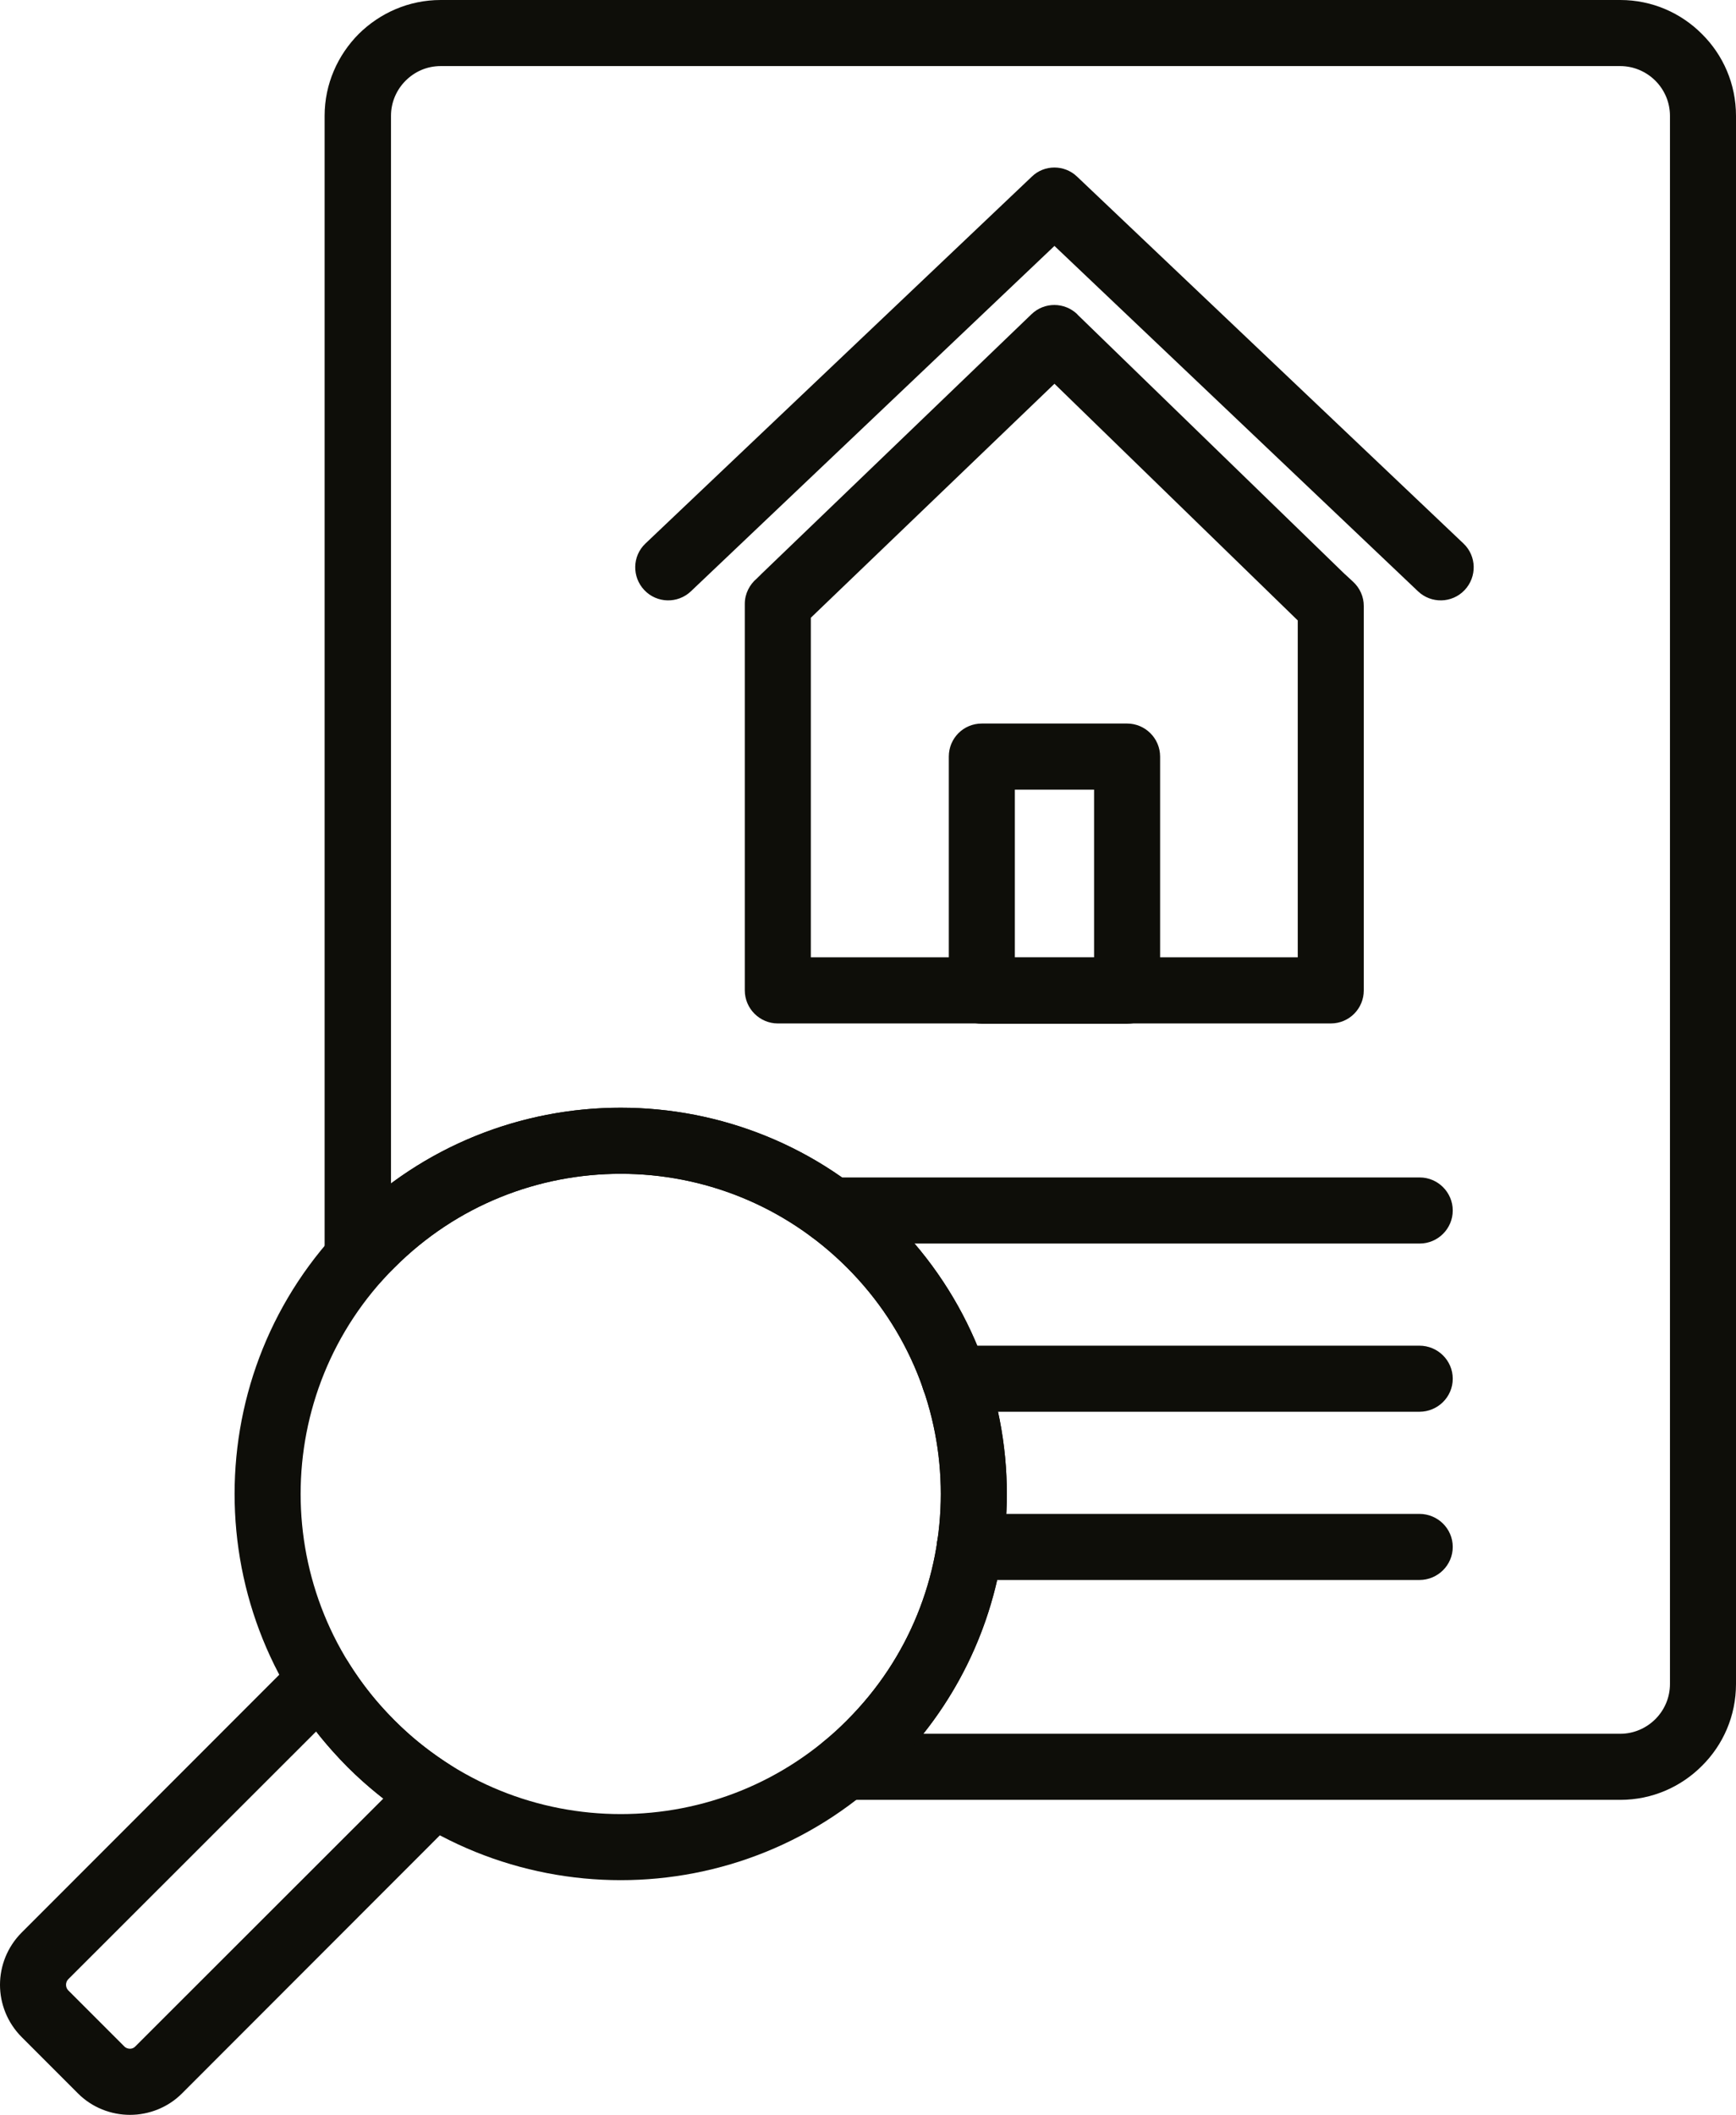
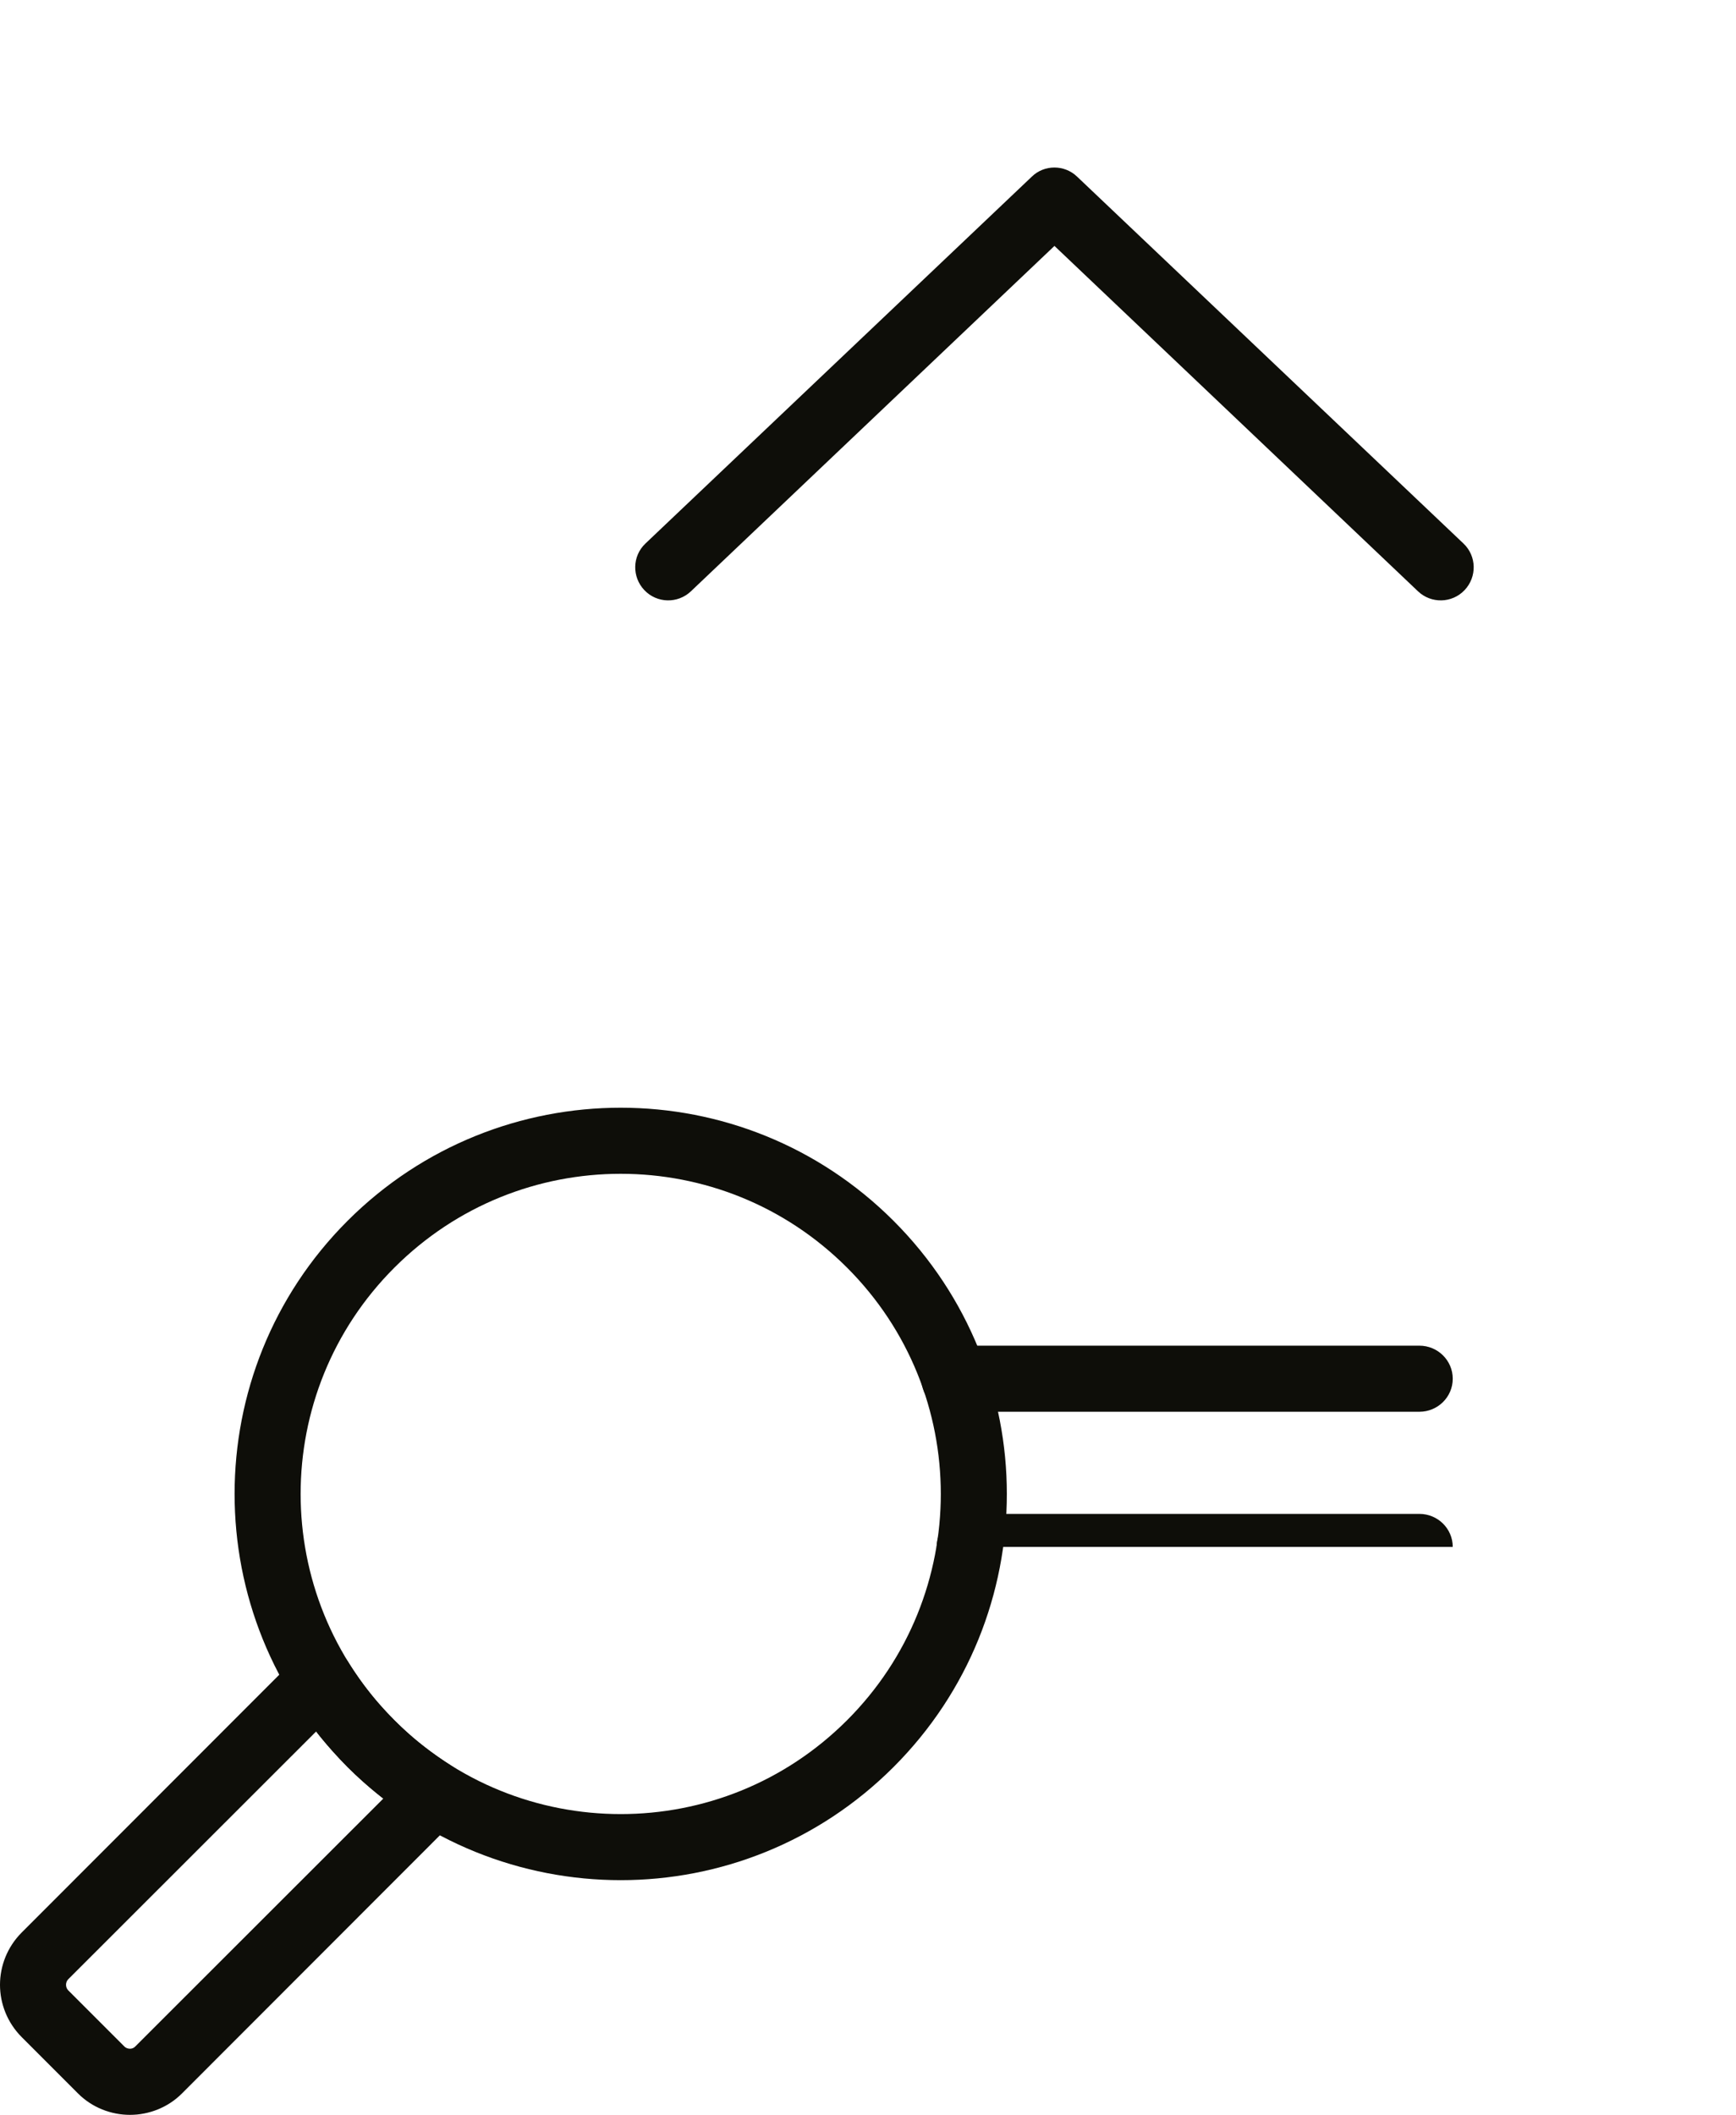
<svg xmlns="http://www.w3.org/2000/svg" id="Ebene_2" data-name="Ebene 2" viewBox="0 0 49.95 60.835">
  <defs>
    <style>
      .cls-1 {
        fill: #0e0e09;
      }
    </style>
  </defs>
  <g id="Ebene_1-2" data-name="Ebene 1">
    <g>
-       <path class="cls-1" d="M12.68,0h33.94c.92,0,1.75.375,2.35.978.61.604.98,1.437.98,2.355v45.108c0,.918-.37,1.751-.98,2.355-.6.603-1.43.978-2.35.978h-22.31c-.53,0-.95-.426-.95-.951,0-.323.16-.609.41-.781.1-.083.19-.163.28-.243.09-.086.2-.19.32-.311v-.002c1.8-1.798,2.7-4.155,2.7-6.512s-.9-4.713-2.7-6.511c-1.8-1.799-4.15-2.698-6.51-2.698s-4.72.899-6.51,2.698c-.1.096-.16.154-.18.176l-.01.011c-.04.041-.09.1-.16.177-.35.39-.95.421-1.34.071-.21-.188-.31-.446-.31-.706h-.01V3.333c0-.918.38-1.751.98-2.355.61-.603,1.44-.978,2.36-.978h0ZM46.62,1.901H12.68c-.4,0-.75.161-1.01.421-.26.26-.42.618-.42,1.01v30.714c1.95-1.454,4.28-2.182,6.61-2.182,2.84,0,5.69,1.085,7.85,3.254,2.17,2.17,3.26,5.013,3.26,7.856,0,2.442-.8,4.884-2.4,6.899h20.05c.39,0,.75-.162,1.01-.421.26-.26.42-.618.42-1.011V3.333c0-.393-.16-.751-.42-1.011-.26-.259-.62-.421-1.01-.421h0Z" />
-       <path class="cls-1" d="M23.92,35.771c-.52,0-.95-.425-.95-.95s.43-.951.95-.951h16.93c.52,0,.95.426.95.951s-.43.95-.95.95h-16.93Z" />
      <path class="cls-1" d="M27.46,40.61c-.52,0-.95-.425-.95-.95s.43-.951.95-.951h13.38c.53,0,.96.426.96.951s-.43.95-.96.95h-13.38Z" />
-       <path class="cls-1" d="M27.9,45.449c-.52,0-.95-.426-.95-.951s.43-.95.95-.95h12.94c.53,0,.96.425.96.95s-.43.951-.96.951h-12.94Z" />
-       <path class="cls-1" d="M21.91,16.508l7.77-7.47c.37-.356.95-.352,1.32.004h0v.005l7.69,7.465.01.007.22.204c.21.187.32.446.32.706h0v11.06c0,.525-.42.951-.95.951h-15.91c-.52,0-.95-.426-.95-.951v-11.12c0-.294.14-.557.35-.732l.13-.129h0ZM30.34,11.039l-7.01,6.731v9.768h14.01v-9.691l-7-6.808h0Z" />
-       <path class="cls-1" d="M28.25,20.813h4.18c.52,0,.95.425.95.95v6.736c0,.525-.43.95-.95.95h-4.18c-.53,0-.95-.425-.95-.95v-6.736c0-.525.42-.95.95-.95h0ZM31.48,22.714h-2.28v4.834h2.28v-4.834h0Z" />
+       <path class="cls-1" d="M27.9,45.449c-.52,0-.95-.426-.95-.951s.43-.95.95-.95h12.94c.53,0,.96.425.96.95h-12.94Z" />
      <path class="cls-1" d="M19.88,17.009c-.38.361-.98.346-1.34-.033s-.35-.98.03-1.34l11.12-10.556c.36-.35.94-.346,1.3,0l11.12,10.556c.38.361.39.961.03,1.34-.36.379-.96.394-1.34.033l-10.46-9.935-10.46,9.935h0Z" />
      <path class="cls-1" d="M25.71,35.118c2.17,2.17,3.26,5.013,3.26,7.856s-1.09,5.686-3.26,7.856c-2.17,2.169-5.01,3.254-7.85,3.254s-5.69-1.085-7.86-3.254c-2.17-2.17-3.25-5.013-3.25-7.856s1.08-5.686,3.25-7.856c2.17-2.169,5.02-3.254,7.86-3.254s5.68,1.085,7.85,3.254h0ZM27.07,42.974c0-2.357-.9-4.714-2.7-6.512-1.8-1.798-4.15-2.697-6.51-2.697s-4.71.899-6.51,2.697c-1.8,1.798-2.7,4.155-2.7,6.512s.9,4.714,2.7,6.512c1.8,1.798,4.15,2.697,6.51,2.697s4.71-.899,6.51-2.697c1.8-1.798,2.7-4.155,2.7-6.512h0Z" />
      <path class="cls-1" d="M13.17,52.28l-7.93,7.935c-.41.413-.96.62-1.5.62s-1.09-.207-1.5-.62l-1.62-1.621c-.41-.413-.62-.957-.62-1.5s.21-1.087.62-1.5l7.93-7.935c.37-.371.98-.371,1.35,0,.06.066.12.14.16.218.18.281.37.554.58.817.21.267.45.531.71.792.26.261.52.497.79.708.28.22.57.423.86.609.45.276.58.862.31,1.307-.04.062-.09.119-.14.169h0ZM3.89,58.87l7.14-7.134-.07-.057c-.34-.268-.66-.551-.96-.849-.29-.298-.58-.617-.85-.955l-.05-.072-7.14,7.135c-.04.041-.06.099-.06.156s.02.114.06.156l1.62,1.62c.04.042.1.063.16.063s.11-.021.15-.063h0Z" />
    </g>
  </g>
</svg>